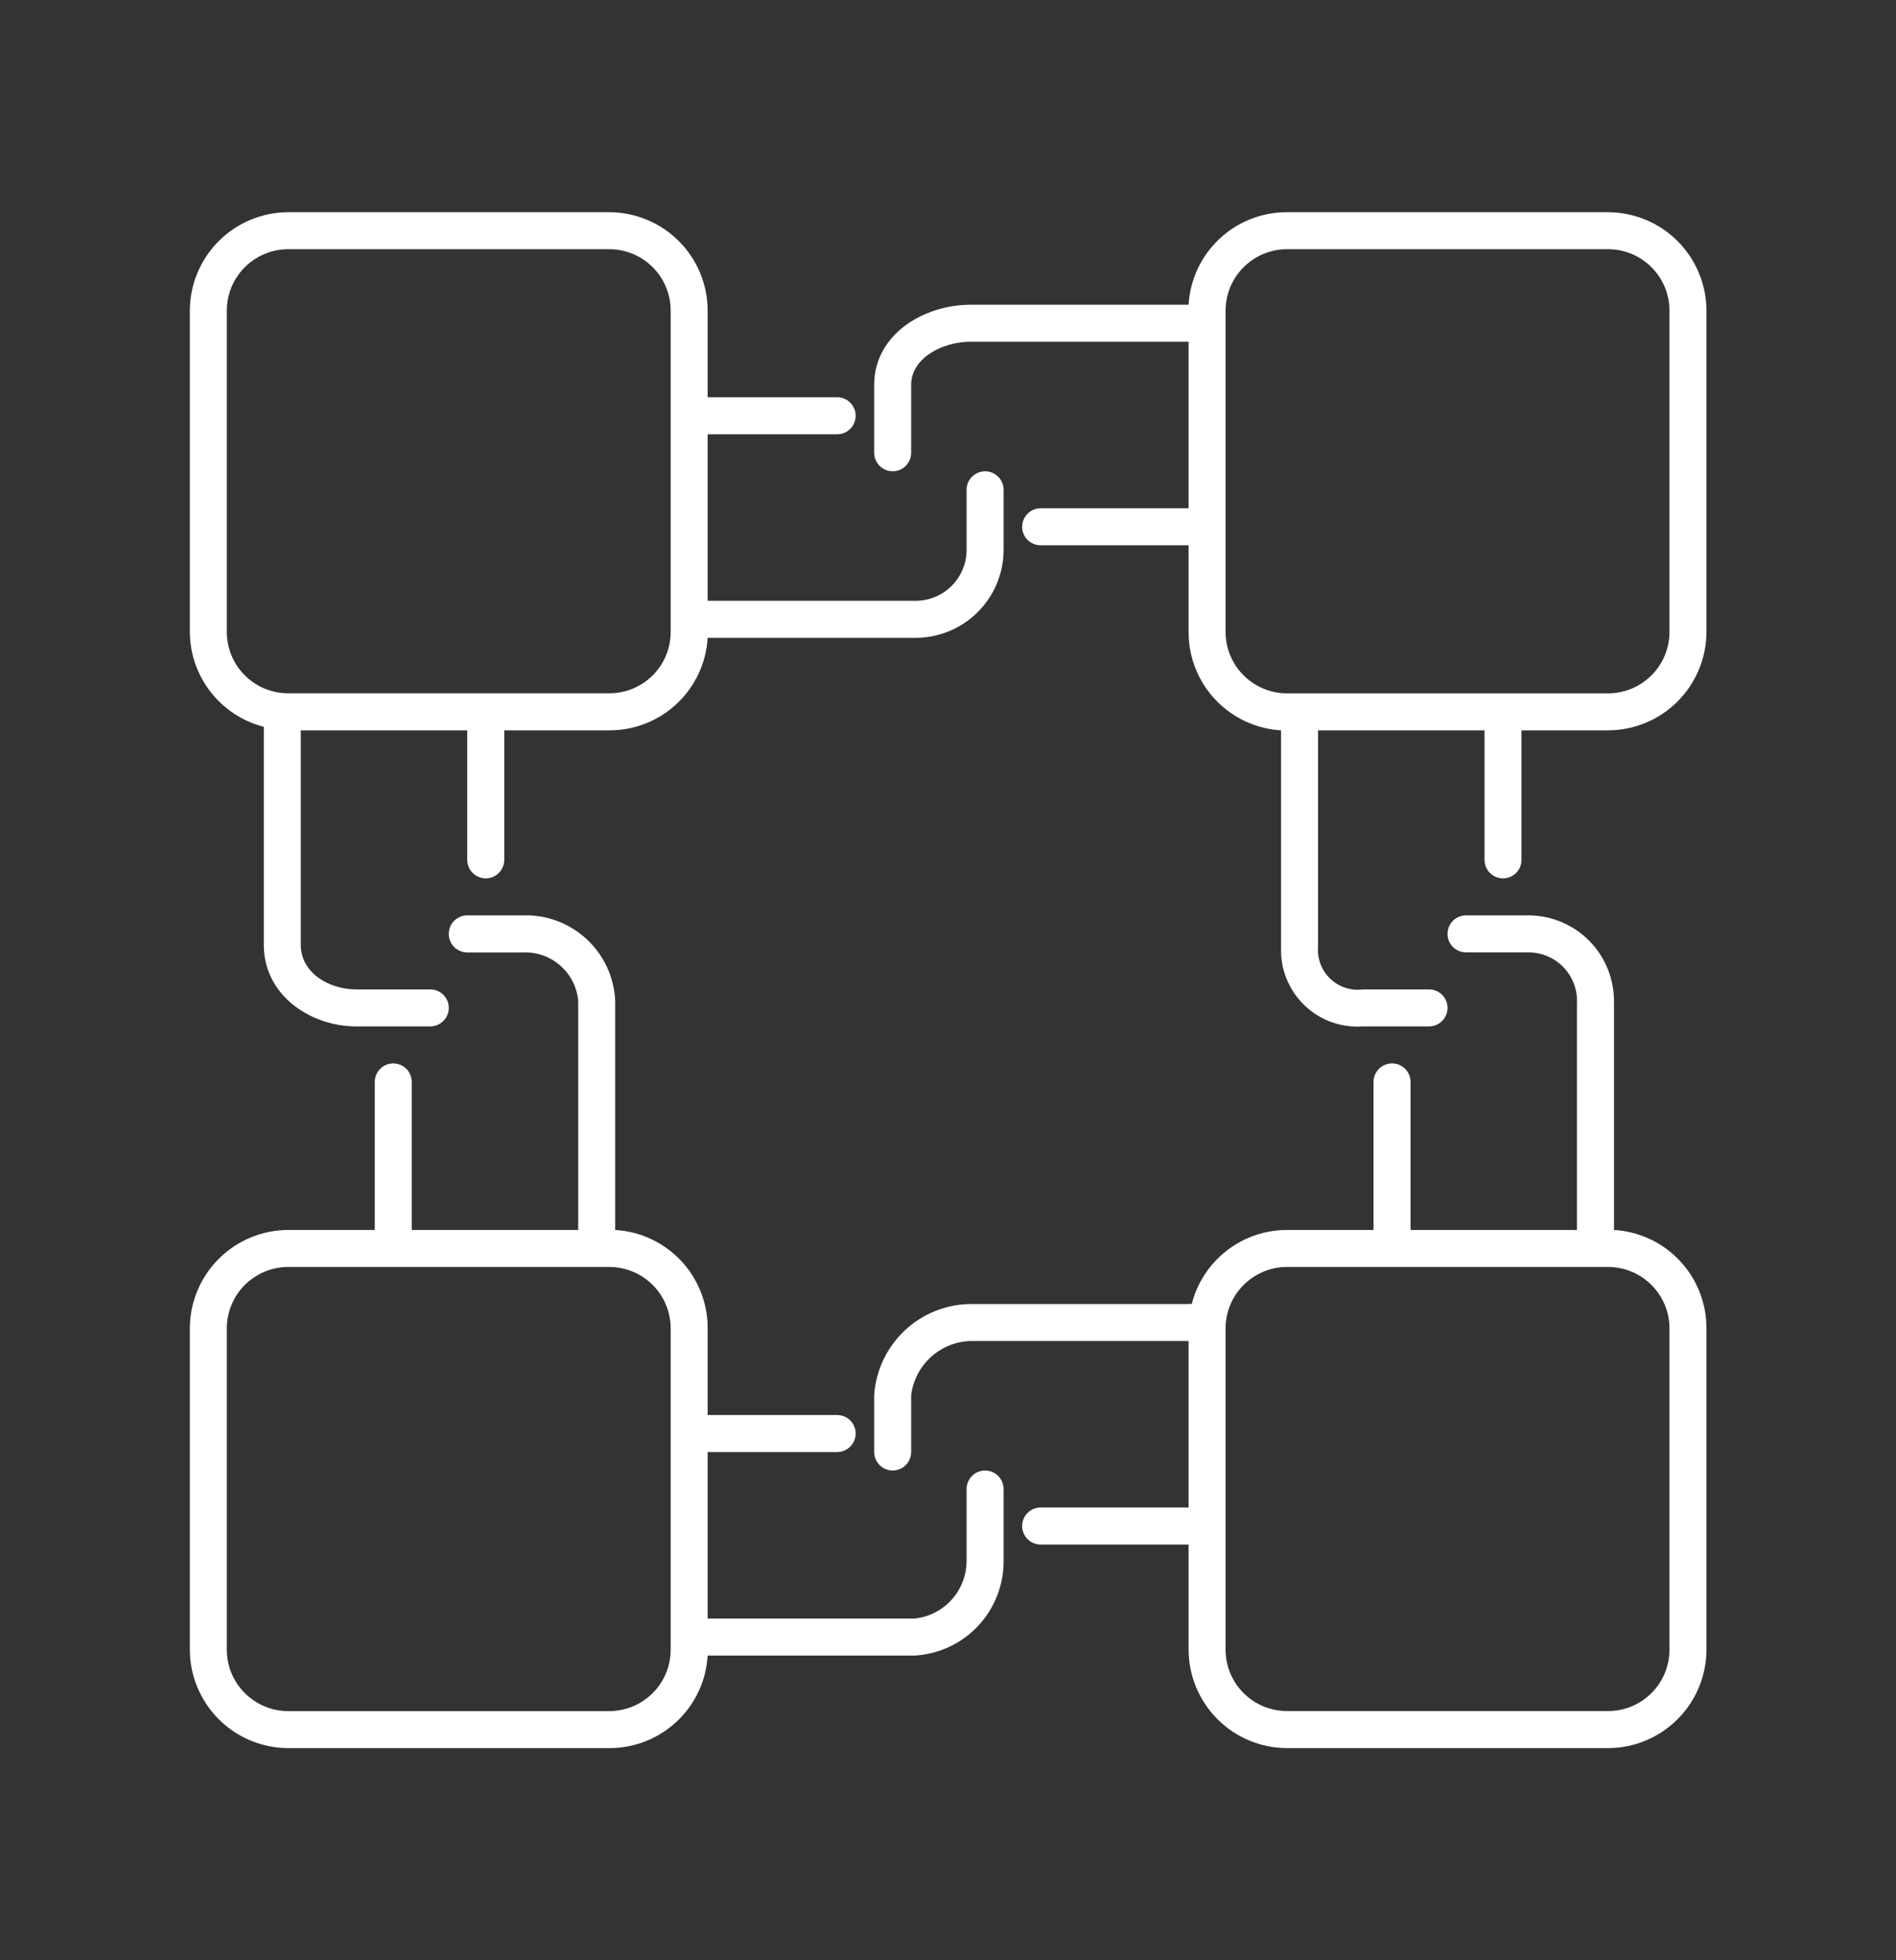
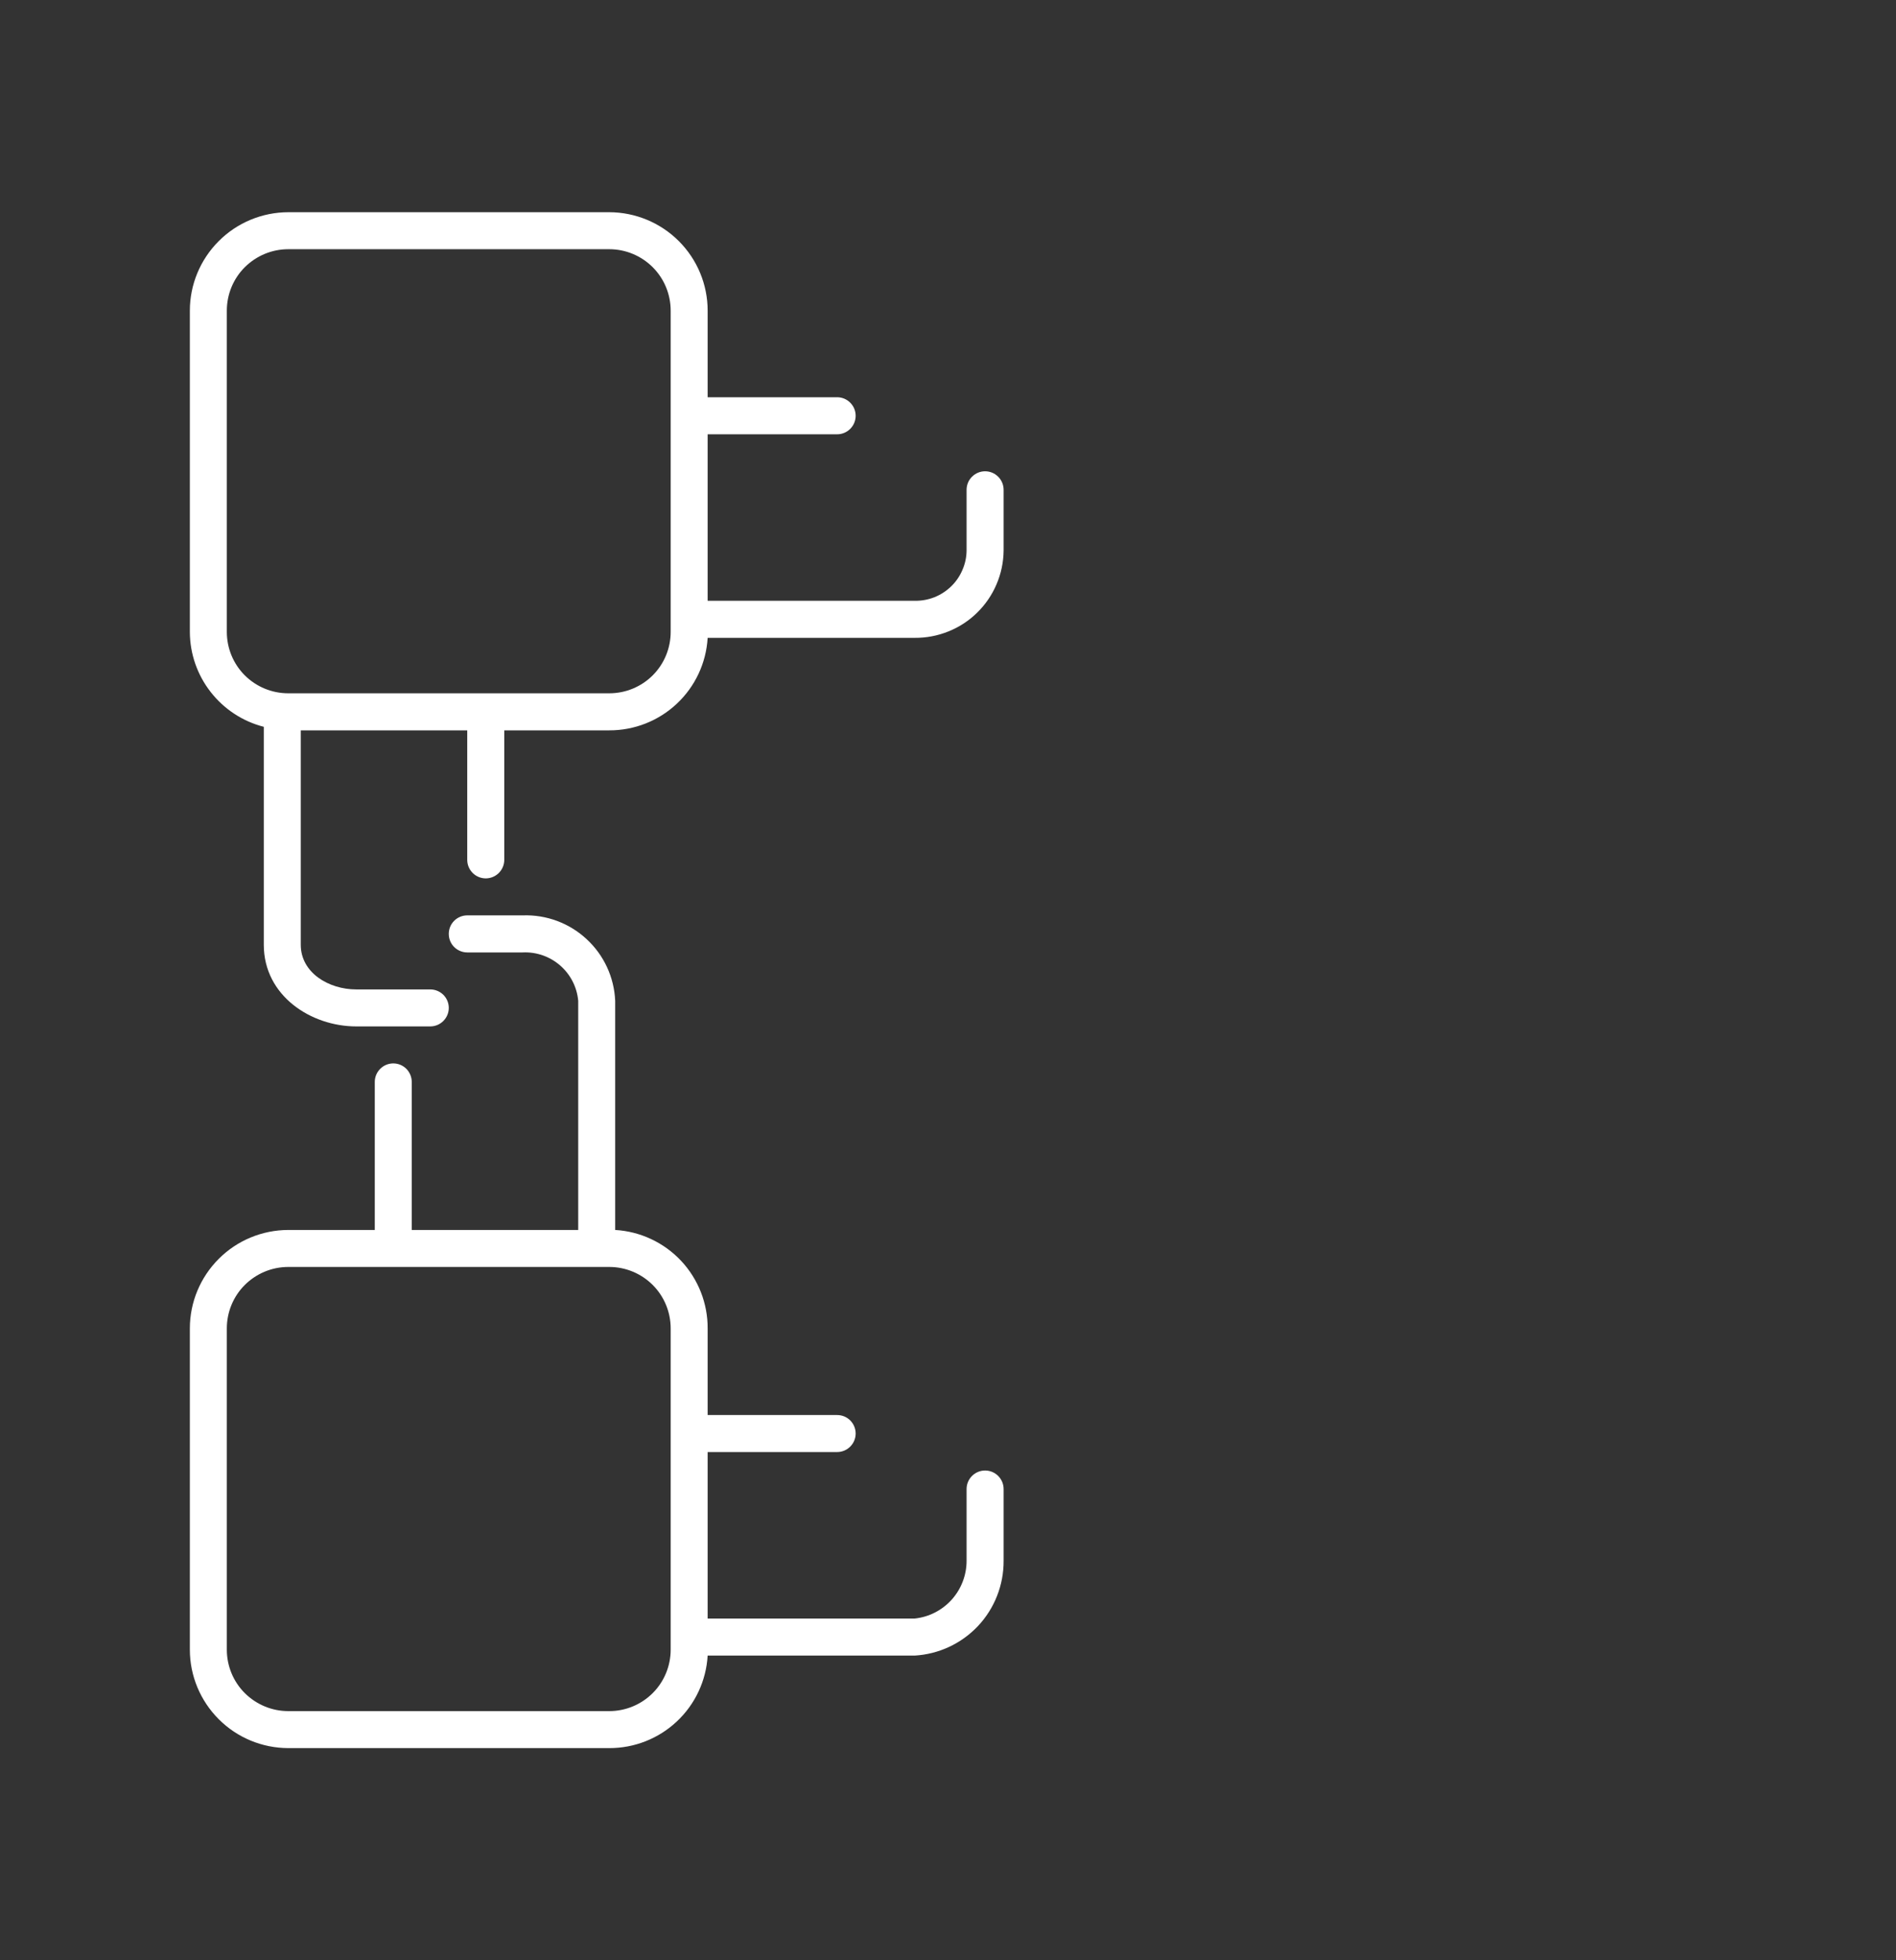
<svg xmlns="http://www.w3.org/2000/svg" width="30" height="31" viewBox="0 0 30 31" fill="none">
  <rect x="0" y="0" width="30" height="31" fill="#333333" stroke="none" />
  <path d="M4.174 11.494V14.941C4.174 15.749 4.923 16.232 5.637 16.232H6.808C6.886 16.232 6.96 16.201 7.015 16.146C7.07 16.091 7.101 16.017 7.101 15.939C7.101 15.862 7.07 15.787 7.015 15.732C6.96 15.678 6.886 15.647 6.808 15.647H5.637C5.201 15.647 4.759 15.383 4.759 14.941V11.55H7.393V13.598C7.393 13.676 7.424 13.75 7.479 13.805C7.534 13.86 7.608 13.891 7.686 13.891C7.763 13.891 7.838 13.86 7.893 13.805C7.948 13.75 7.979 13.676 7.979 13.598V11.55H9.641C10.038 11.551 10.421 11.4 10.71 11.128C11 10.856 11.174 10.483 11.197 10.087H14.472C14.655 10.089 14.837 10.054 15.006 9.986C15.176 9.918 15.331 9.817 15.461 9.689C15.592 9.561 15.696 9.409 15.768 9.24C15.84 9.072 15.878 8.891 15.88 8.708V7.746C15.88 7.668 15.849 7.593 15.794 7.539C15.739 7.484 15.665 7.453 15.587 7.453C15.509 7.453 15.435 7.484 15.38 7.539C15.325 7.593 15.294 7.668 15.294 7.746V8.708C15.293 8.814 15.27 8.919 15.227 9.016C15.185 9.114 15.124 9.202 15.048 9.275C14.971 9.349 14.881 9.407 14.782 9.446C14.684 9.484 14.578 9.503 14.472 9.501H11.197V6.868H13.246C13.324 6.868 13.398 6.837 13.453 6.782C13.508 6.727 13.539 6.653 13.539 6.575C13.539 6.497 13.508 6.423 13.453 6.368C13.398 6.313 13.324 6.282 13.246 6.282H11.197V4.913C11.197 4.5 11.033 4.105 10.741 3.813C10.449 3.521 10.053 3.357 9.641 3.356H4.561C4.148 3.357 3.752 3.521 3.461 3.813C3.169 4.105 3.004 4.5 3.004 4.913V9.993C3.005 10.338 3.121 10.672 3.333 10.943C3.545 11.215 3.841 11.409 4.174 11.494ZM3.589 4.913C3.589 4.655 3.691 4.408 3.873 4.226C4.056 4.044 4.303 3.941 4.561 3.941H9.641C9.898 3.941 10.146 4.044 10.328 4.226C10.51 4.408 10.612 4.655 10.612 4.913V9.993C10.612 10.251 10.51 10.498 10.328 10.68C10.146 10.862 9.898 10.964 9.641 10.964H4.561C4.303 10.964 4.056 10.862 3.873 10.68C3.691 10.498 3.589 10.251 3.589 9.993V4.913Z" fill="white" />
-   <path d="M25.444 3.356H20.364C19.966 3.355 19.584 3.505 19.294 3.778C19.004 4.05 18.83 4.422 18.807 4.819H15.36C14.61 4.819 13.832 5.293 13.832 6.086V7.16C13.832 7.238 13.863 7.312 13.918 7.367C13.973 7.422 14.047 7.453 14.125 7.453C14.202 7.453 14.277 7.422 14.332 7.367C14.386 7.312 14.417 7.238 14.417 7.16V6.086C14.417 5.665 14.906 5.404 15.36 5.404H18.807V8.038H16.466C16.388 8.038 16.314 8.069 16.259 8.124C16.204 8.179 16.173 8.253 16.173 8.331C16.173 8.408 16.204 8.483 16.259 8.538C16.314 8.593 16.388 8.623 16.466 8.623H18.807V9.993C18.805 10.39 18.956 10.773 19.229 11.063C19.501 11.352 19.873 11.527 20.27 11.55V14.974C20.263 15.144 20.291 15.314 20.354 15.472C20.417 15.631 20.513 15.774 20.635 15.893C20.757 16.012 20.903 16.103 21.063 16.162C21.223 16.22 21.393 16.244 21.564 16.232H22.611C22.689 16.232 22.763 16.201 22.818 16.146C22.873 16.091 22.904 16.017 22.904 15.939C22.904 15.862 22.873 15.787 22.818 15.732C22.763 15.678 22.689 15.647 22.611 15.647H21.564C21.471 15.659 21.376 15.65 21.287 15.621C21.198 15.592 21.117 15.543 21.049 15.479C20.981 15.414 20.929 15.336 20.895 15.248C20.862 15.161 20.848 15.067 20.855 14.974V11.55H23.489V13.598C23.489 13.676 23.52 13.75 23.575 13.805C23.63 13.86 23.704 13.891 23.782 13.891C23.859 13.891 23.934 13.86 23.989 13.805C24.044 13.75 24.074 13.676 24.074 13.598V11.55H25.444C25.857 11.549 26.252 11.385 26.544 11.093C26.836 10.801 27 10.406 27.001 9.993V4.913C27 4.5 26.836 4.105 26.544 3.813C26.252 3.521 25.857 3.357 25.444 3.356ZM26.416 9.993C26.416 10.251 26.313 10.498 26.131 10.68C25.949 10.862 25.702 10.965 25.444 10.965H20.364C20.106 10.965 19.859 10.862 19.677 10.68C19.494 10.498 19.392 10.251 19.392 9.993V4.913C19.392 4.655 19.494 4.408 19.677 4.226C19.859 4.044 20.106 3.941 20.364 3.941H25.444C25.702 3.941 25.949 4.044 26.131 4.226C26.313 4.408 26.416 4.655 26.416 4.913V9.993Z" fill="white" />
-   <path d="M25.538 19.451V15.86C25.541 15.68 25.509 15.501 25.443 15.333C25.377 15.166 25.278 15.013 25.152 14.884C25.026 14.755 24.876 14.653 24.71 14.583C24.544 14.513 24.366 14.476 24.186 14.476H23.197C23.119 14.476 23.044 14.507 22.989 14.562C22.935 14.617 22.904 14.691 22.904 14.769C22.904 14.846 22.935 14.921 22.989 14.976C23.044 15.03 23.119 15.061 23.197 15.061H24.186C24.289 15.061 24.391 15.082 24.487 15.123C24.582 15.163 24.668 15.223 24.739 15.297C24.811 15.372 24.867 15.46 24.903 15.557C24.94 15.654 24.957 15.757 24.952 15.86V19.451H22.319V17.11C22.319 17.032 22.288 16.958 22.233 16.903C22.178 16.848 22.104 16.817 22.026 16.817C21.948 16.817 21.874 16.848 21.819 16.903C21.764 16.958 21.733 17.032 21.733 17.11V19.451H20.364C20.018 19.451 19.683 19.566 19.41 19.778C19.137 19.99 18.942 20.287 18.857 20.622C18.84 20.62 18.823 20.62 18.807 20.622H15.36C14.97 20.625 14.597 20.775 14.314 21.042C14.031 21.309 13.858 21.673 13.832 22.061V22.963C13.832 23.04 13.863 23.115 13.918 23.169C13.973 23.224 14.047 23.255 14.125 23.255C14.202 23.255 14.277 23.224 14.332 23.169C14.386 23.115 14.417 23.04 14.417 22.963V22.061C14.447 21.83 14.558 21.616 14.73 21.46C14.903 21.303 15.126 21.213 15.36 21.207H18.807V23.84H16.466C16.388 23.84 16.314 23.871 16.259 23.926C16.204 23.981 16.173 24.055 16.173 24.133C16.173 24.211 16.204 24.285 16.259 24.34C16.314 24.395 16.388 24.426 16.466 24.426H18.807V26.088C18.808 26.501 18.972 26.896 19.264 27.188C19.555 27.48 19.951 27.644 20.364 27.645H25.444C25.857 27.644 26.252 27.48 26.544 27.188C26.836 26.896 27 26.501 27.001 26.088V21.008C27.002 20.61 26.851 20.227 26.579 19.938C26.307 19.648 25.934 19.474 25.538 19.451ZM26.416 26.079C26.417 26.207 26.392 26.335 26.344 26.454C26.296 26.573 26.224 26.681 26.134 26.772C26.044 26.863 25.936 26.935 25.818 26.985C25.699 27.034 25.572 27.059 25.444 27.059H20.364C20.106 27.059 19.859 26.957 19.677 26.775C19.494 26.593 19.392 26.346 19.392 26.088V21.008C19.392 20.75 19.494 20.503 19.677 20.321C19.859 20.139 20.106 20.036 20.364 20.036H25.444C25.702 20.036 25.949 20.139 26.131 20.321C26.313 20.503 26.416 20.75 26.416 21.008V26.079Z" fill="white" />
  <path d="M15.587 23.255C15.509 23.255 15.435 23.286 15.38 23.341C15.325 23.396 15.294 23.47 15.294 23.548V24.683C15.294 24.91 15.21 25.129 15.058 25.298C14.906 25.466 14.698 25.573 14.472 25.596H11.197V22.963H13.246C13.324 22.963 13.398 22.932 13.453 22.877C13.508 22.822 13.539 22.748 13.539 22.67C13.539 22.593 13.508 22.518 13.453 22.463C13.398 22.408 13.324 22.378 13.246 22.378H11.197V21.008C11.199 20.611 11.048 20.228 10.776 19.938C10.504 19.649 10.131 19.474 9.734 19.451V15.828C9.718 15.455 9.556 15.104 9.281 14.851C9.007 14.597 8.644 14.463 8.271 14.476H7.393C7.316 14.476 7.241 14.507 7.186 14.562C7.131 14.617 7.101 14.691 7.101 14.769C7.101 14.847 7.131 14.921 7.186 14.976C7.241 15.031 7.316 15.062 7.393 15.062H8.271C8.488 15.052 8.7 15.126 8.864 15.269C9.028 15.412 9.13 15.612 9.149 15.828V19.451H6.515V17.11C6.515 17.032 6.484 16.958 6.43 16.903C6.375 16.848 6.3 16.817 6.223 16.817C6.145 16.817 6.071 16.848 6.016 16.903C5.961 16.958 5.93 17.032 5.93 17.11V19.451H4.561C4.148 19.452 3.752 19.616 3.461 19.908C3.169 20.2 3.004 20.595 3.004 21.008V26.088C3.004 26.501 3.169 26.896 3.461 27.188C3.752 27.48 4.148 27.644 4.561 27.645H9.641C10.038 27.646 10.421 27.495 10.71 27.223C11 26.951 11.174 26.578 11.197 26.182H14.472C14.854 26.16 15.213 25.992 15.475 25.714C15.737 25.435 15.882 25.066 15.88 24.683V23.548C15.88 23.47 15.849 23.396 15.794 23.341C15.739 23.286 15.665 23.255 15.587 23.255ZM10.612 26.088C10.612 26.346 10.51 26.593 10.328 26.775C10.146 26.957 9.898 27.06 9.641 27.06H4.561C4.303 27.06 4.056 26.957 3.873 26.775C3.691 26.593 3.589 26.346 3.589 26.088V21.008C3.589 20.75 3.691 20.503 3.873 20.321C4.056 20.139 4.303 20.036 4.561 20.036H9.641C9.898 20.036 10.146 20.139 10.328 20.321C10.51 20.503 10.612 20.75 10.612 21.008V26.088Z" fill="white" />
</svg>